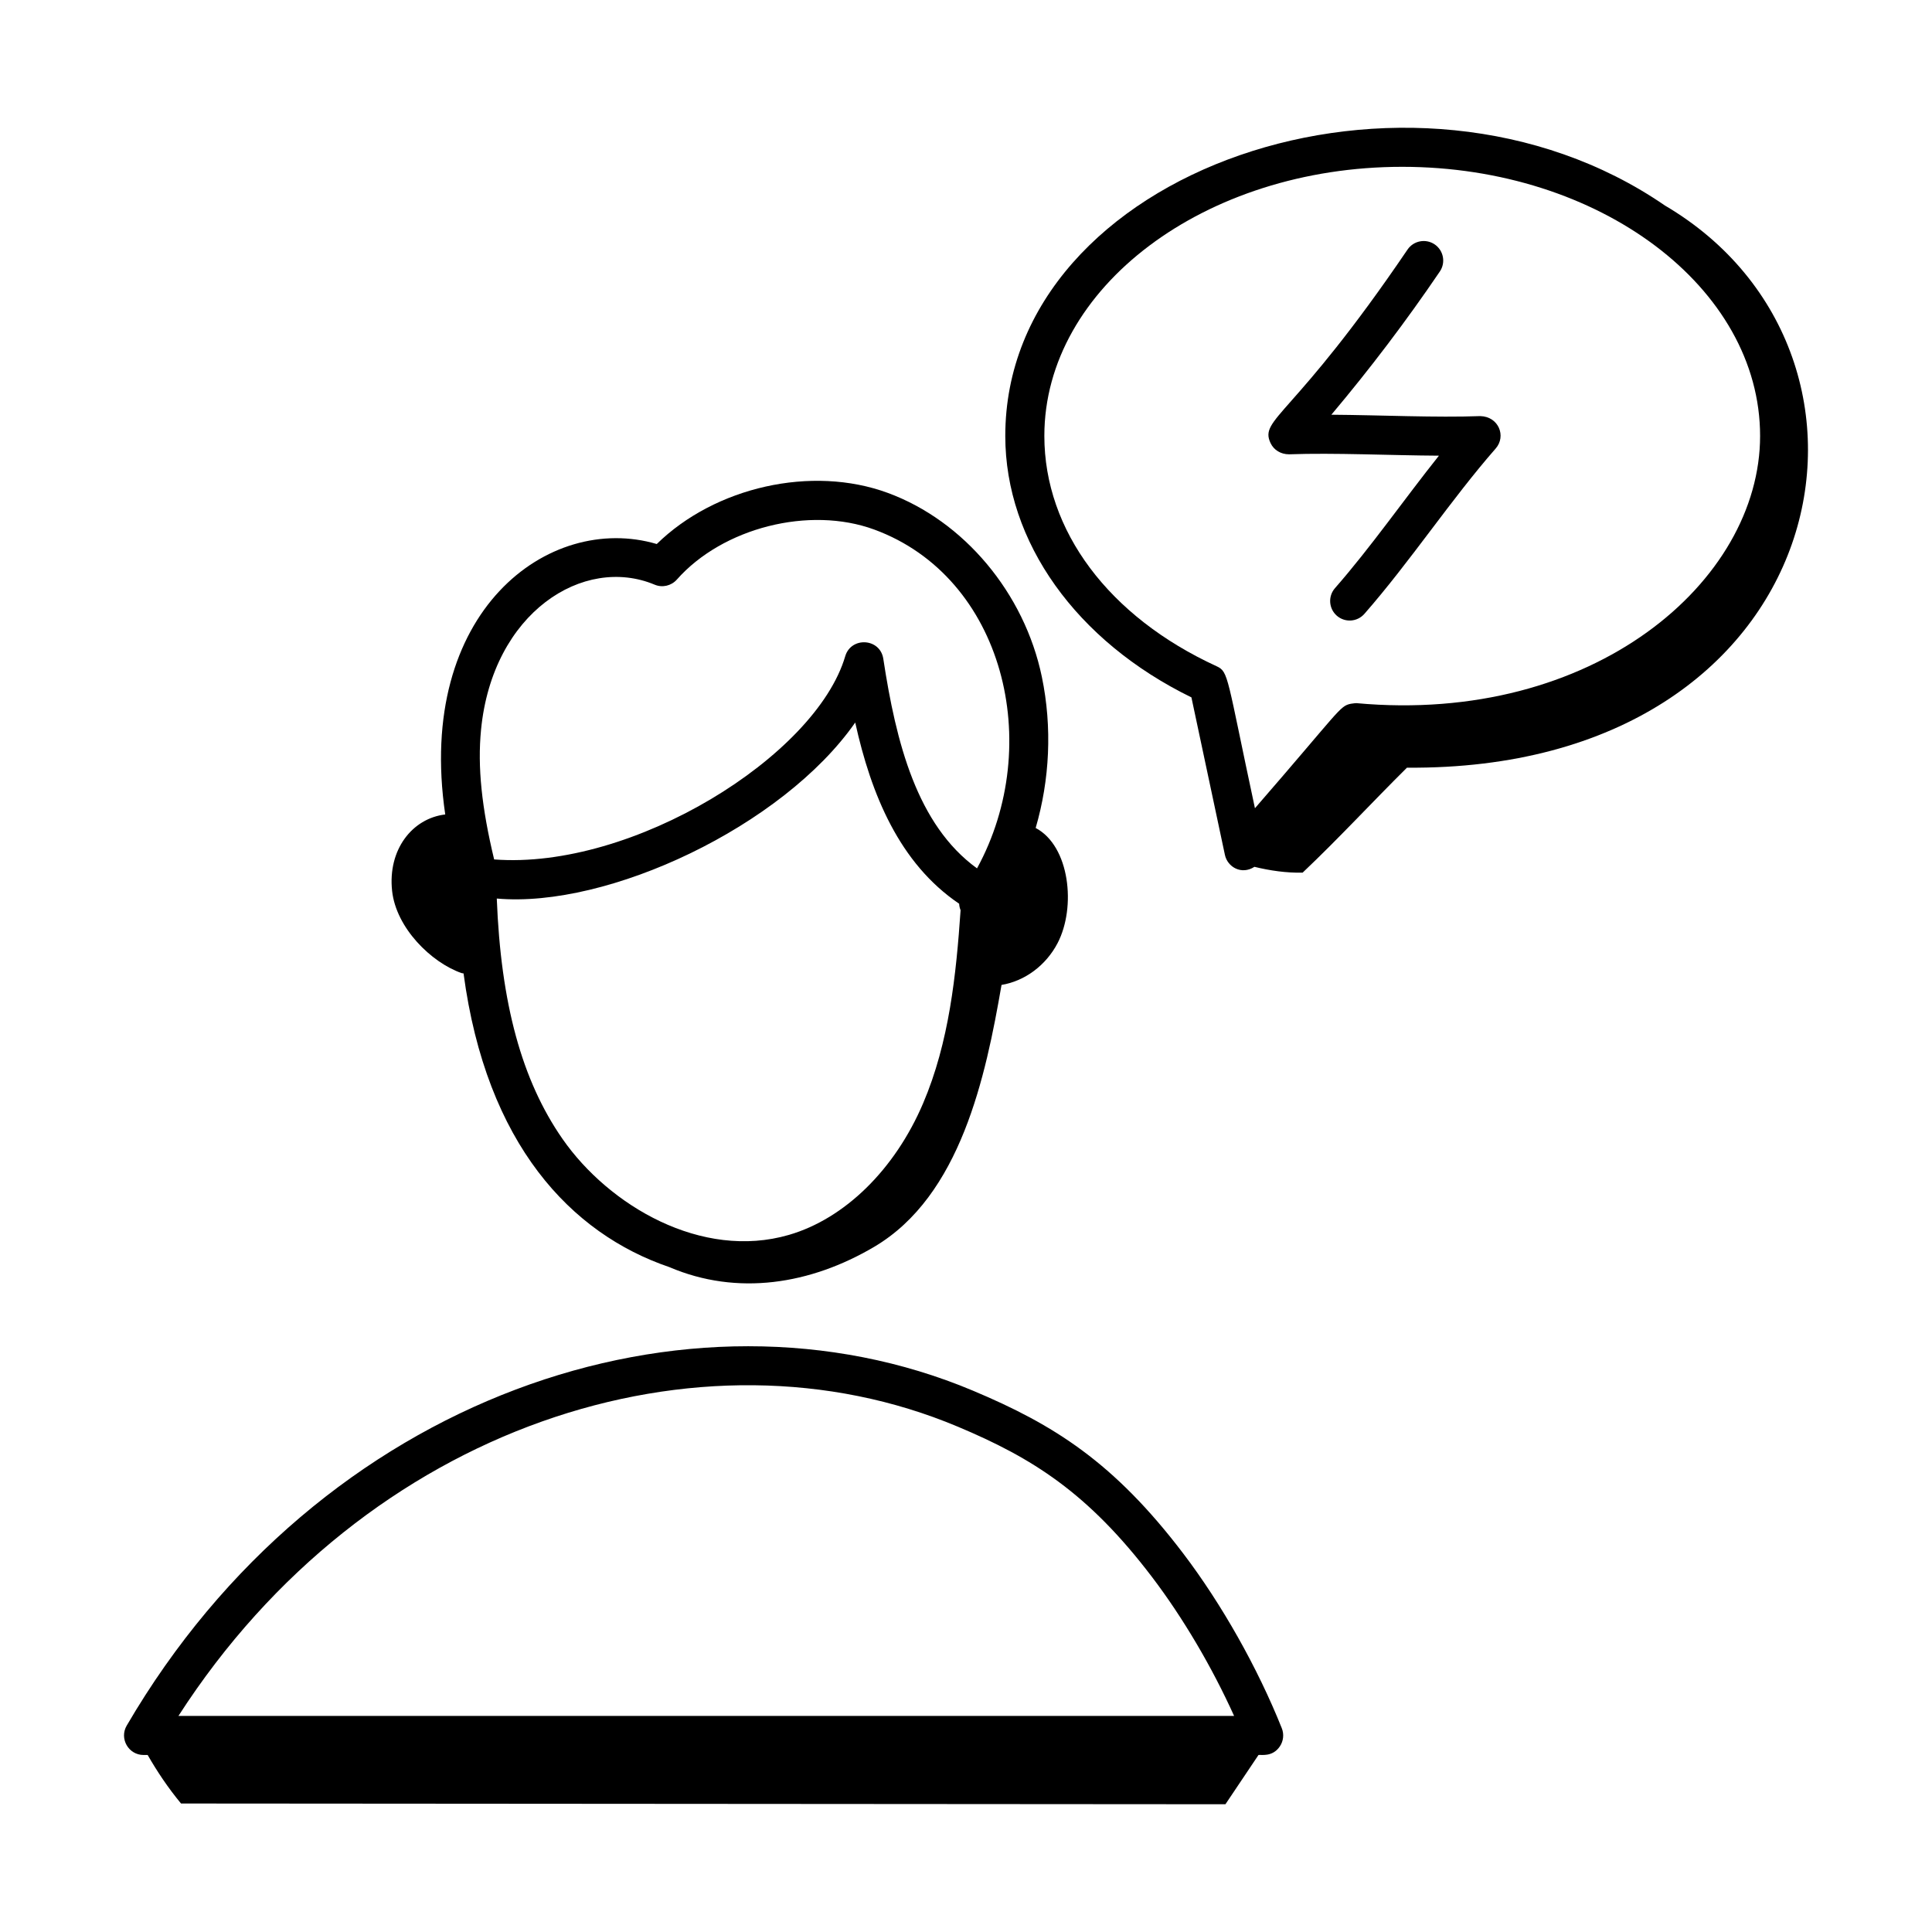
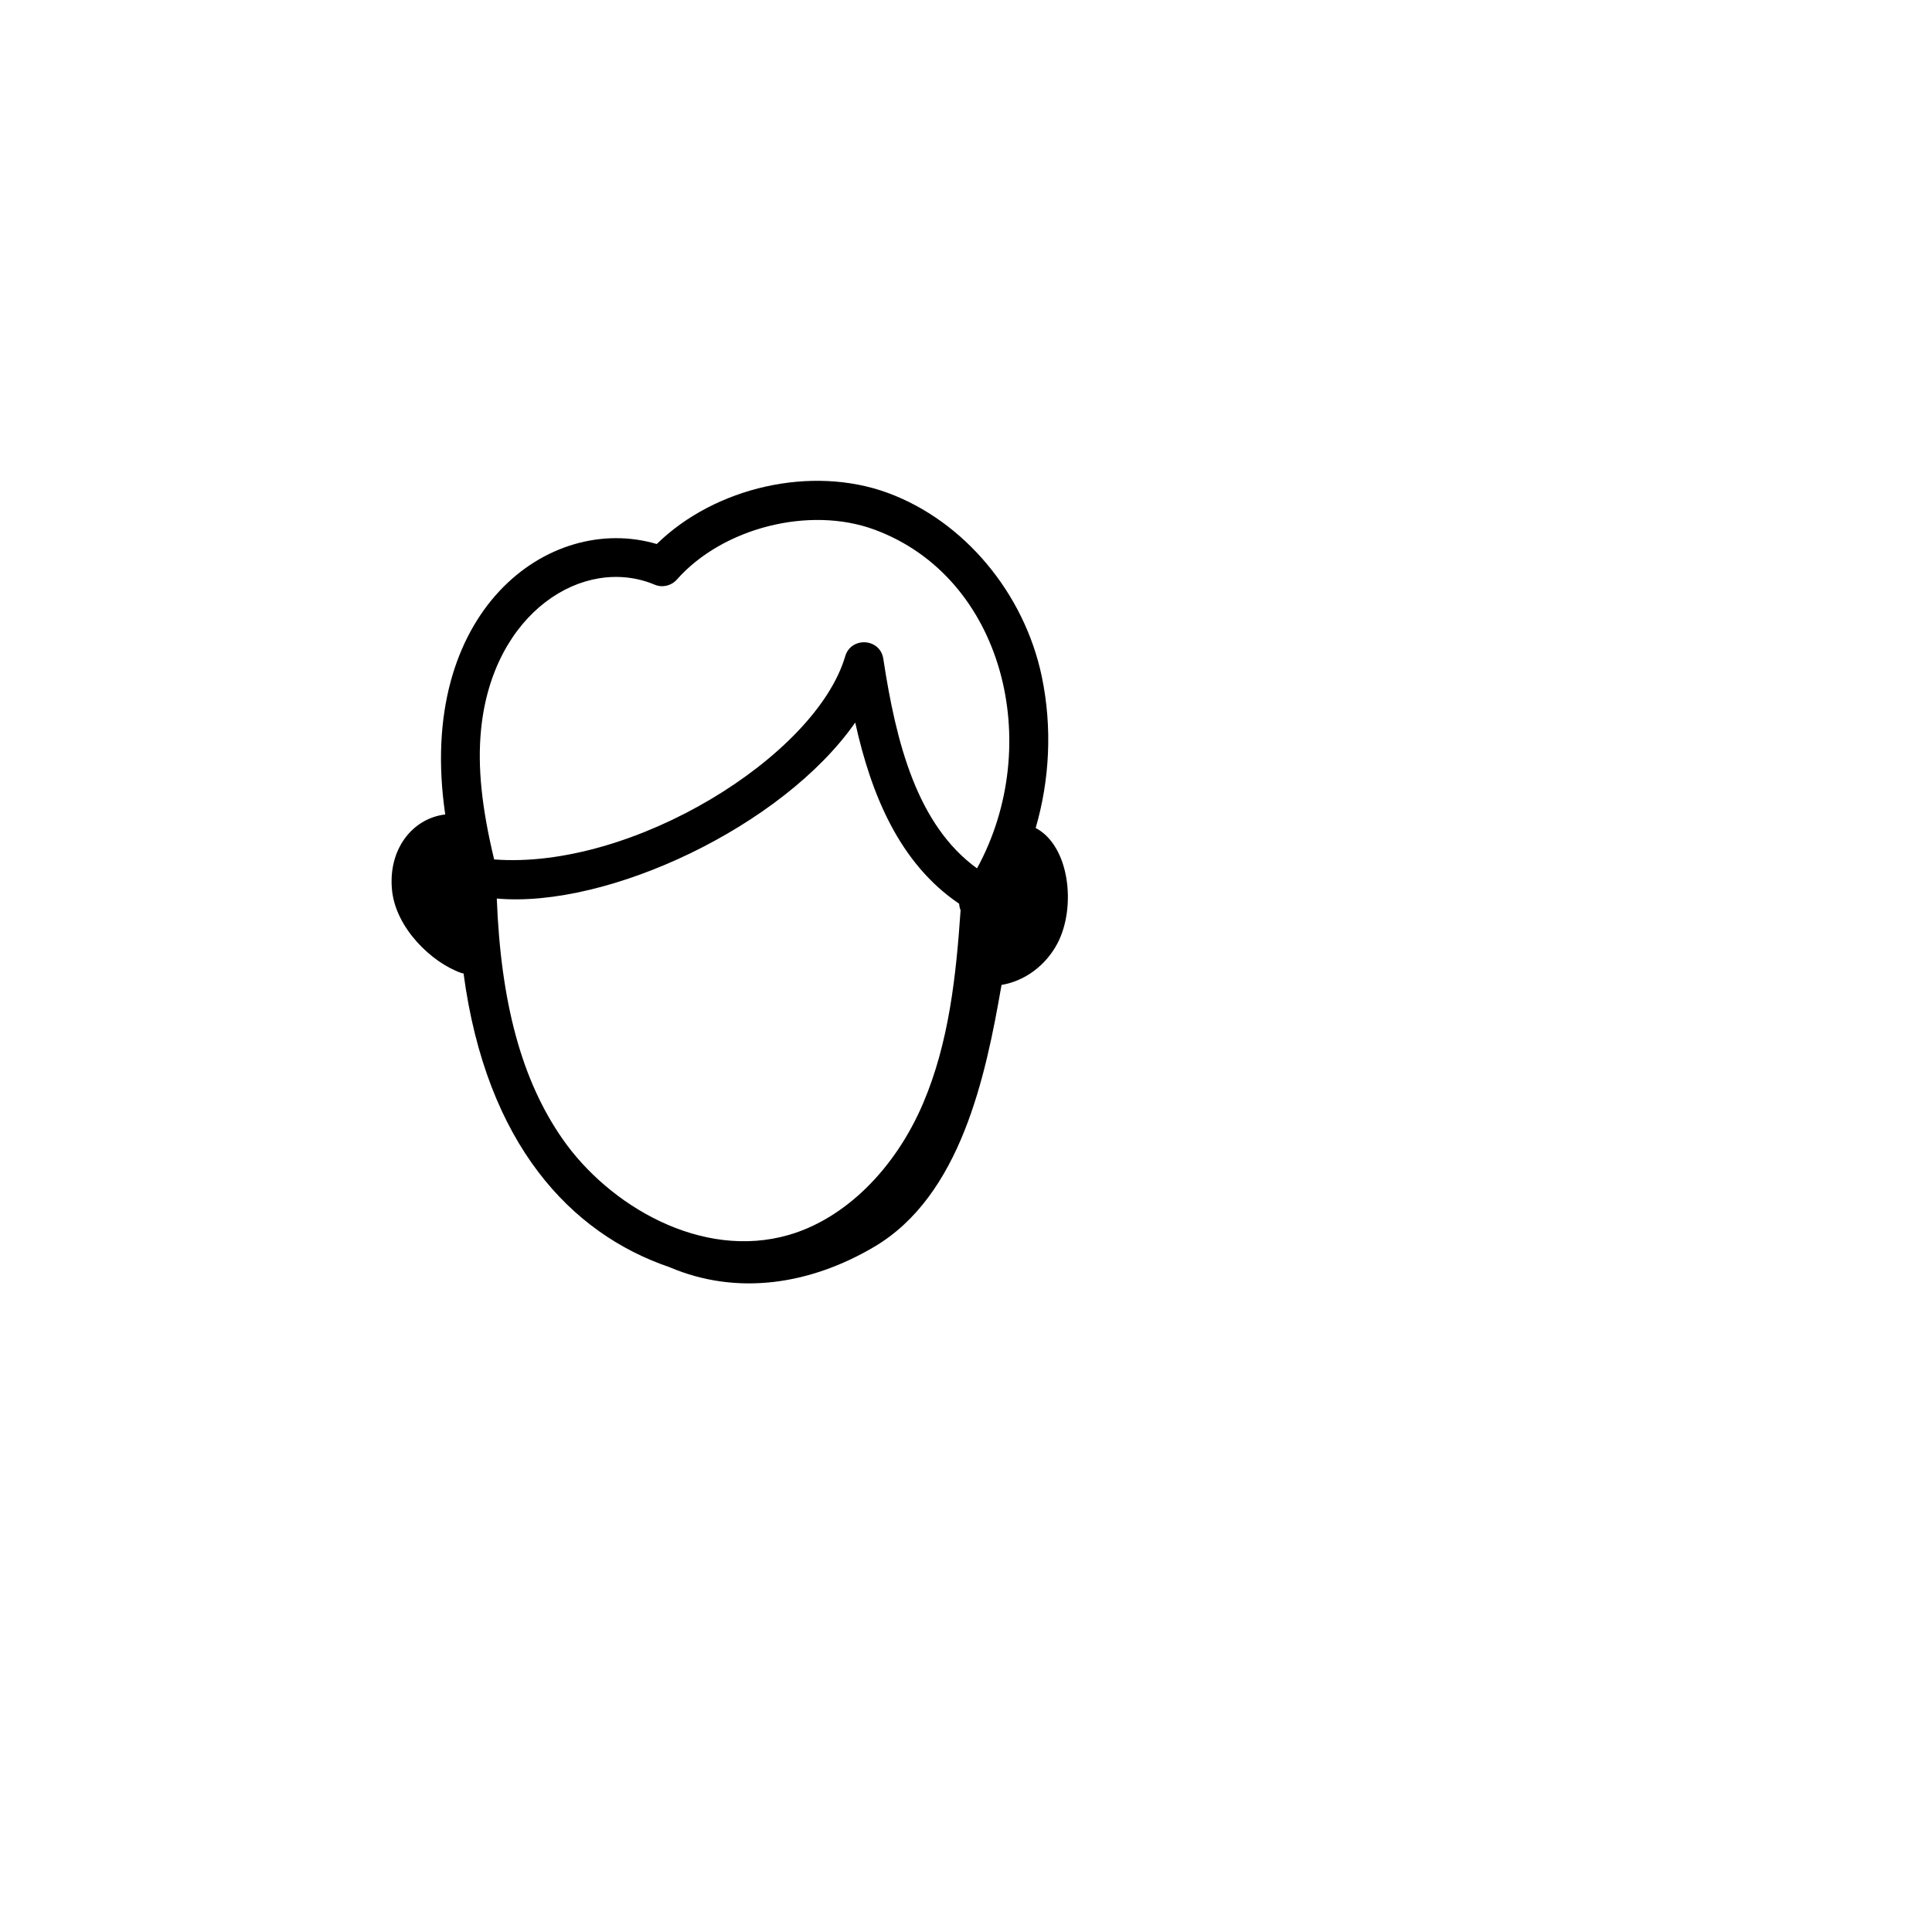
<svg xmlns="http://www.w3.org/2000/svg" fill="#000000" width="800px" height="800px" version="1.1" viewBox="144 144 512 512">
  <g>
    <path d="m247.91 380.09c1.066 9.84 10.367 18.965 18.379 21.781 0.184 0.062 0.371 0.051 0.555 0.094 6.031 45.258 28.488 68.965 54.539 77.832 18.031 7.707 37.418 4.586 54.297-5.379 22.895-13.52 29.535-45.109 33.734-69.402 6.125-1.016 11.754-5.129 14.855-11.078 4.957-9.512 3.25-25.734-5.809-30.516 3.727-12.762 4.418-26.668 1.641-40.043-4.609-22.195-20.633-41.328-40.824-48.754-20.148-7.414-45.797-1.57-61.23 13.547-28.598-8.441-63.965 17.871-56.055 71.668-8.742 1.035-15.266 9.336-14.082 20.25zm140.71 56.328c-7.477 17.523-20.77 30.551-35.555 34.844-23.121 6.719-47.672-7.719-60.004-25.449-10.789-15.512-16.332-35.93-17.41-63.691 29.438 2.637 75.785-19.105 94.992-46.645 4.199 19.016 11.695 37.309 27.543 48.023 0.023 0.594 0.156 1.156 0.379 1.711-1.172 17.094-3.027 35-9.945 51.207zm-117.14-99.031c3.051-31.145 27.207-46.305 46.004-38.445 2.031 0.863 4.402 0.316 5.879-1.34 12.16-13.762 35.156-19.578 52.34-13.258 34.289 12.613 45.176 56.965 27.215 89.785-15.918-11.535-21.457-33.336-24.836-55.551-0.84-5.481-8.531-5.91-10.086-0.68-7.793 26.496-56.293 56.668-93.043 53.863-3.297-13.723-4.438-24.516-3.473-34.375z" />
-     <path d="m182.05 609.09h1.082c2.496 4.348 5.391 8.688 8.844 12.859l276.78 0.195 8.758-13.055c0.691-0.125 3.699 0.617 5.656-2.269 0.961-1.422 1.156-3.227 0.52-4.824-6.391-16-15.914-32.883-26.141-46.336-18.414-24.215-34.355-34.145-55.676-43.105h0.004c-75.211-31.629-173.19 1.199-224.3 88.75-2.004 3.434 0.473 7.785 4.473 7.785zm215.8-86.996h0.004c19.699 8.281 34.438 17.461 51.445 39.832 8.184 10.762 15.898 23.859 21.75 36.812h-279.76c49.676-77.168 138.36-105.35 206.56-76.645z" />
-     <path d="m536.3 254.27c-11.844 0.438-25.973-0.266-39.477-0.363 10.23-12.145 19.871-24.871 28.75-37.957 1.605-2.367 0.988-5.582-1.379-7.191-2.363-1.59-5.582-0.984-7.188 1.383-30.32 44.672-39.379 44.742-36.293 51.289 0.883 1.867 2.742 2.953 4.867 2.965 12.035-0.434 26.934 0.293 39.75 0.363-9.312 11.68-18.027 24.238-27.547 35.105-1.879 2.148-1.664 5.418 0.484 7.305 2.156 1.875 5.41 1.672 7.305-0.484 12.199-13.93 22.906-30.246 34.801-43.828 2.844-3.25 0.797-8.453-4.074-8.586z" />
-     <path d="m585.27 198.5c-67.367-46.406-174.86-9.609-174.86 61.031 0 28.09 18.852 54.406 49.328 69.281l8.875 41.738c0.691 3.258 4.43 5.371 7.824 3.168 4.18 1.016 8.461 1.633 12.766 1.547 9.734-9.23 18.305-18.559 27.652-27.82 113.52 0.871 135.72-109.28 68.414-148.95zm-81.816 131.84c-0.047-0.004-0.938 0.059-1.473 0.164-3.004 0.605-2.887 1.762-25.41 27.684-7.504-34.984-6.938-36.141-10.129-37.613-28.602-13.121-45.68-35.941-45.68-61.047 0-39.328 42.543-71.32 94.84-71.32 52.297 0 94.84 31.992 94.84 71.32 0.004 38.5-44.152 76.574-106.99 70.812z" />
  </g>
</svg>